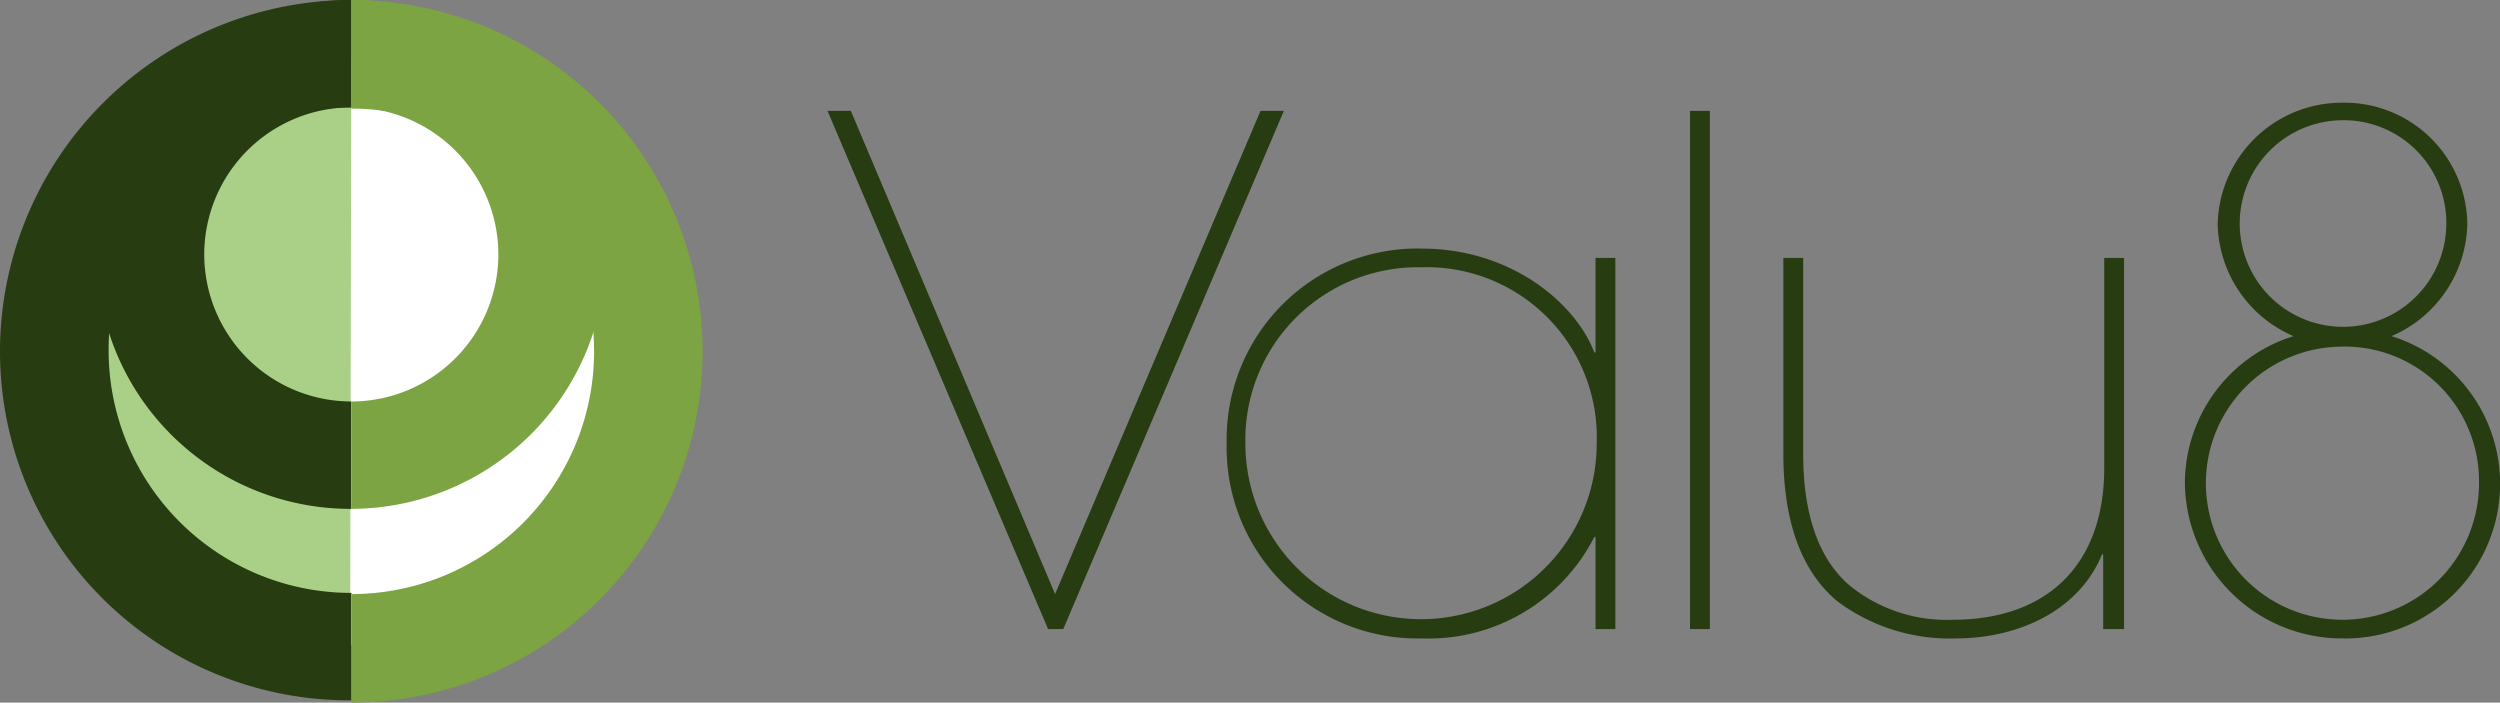
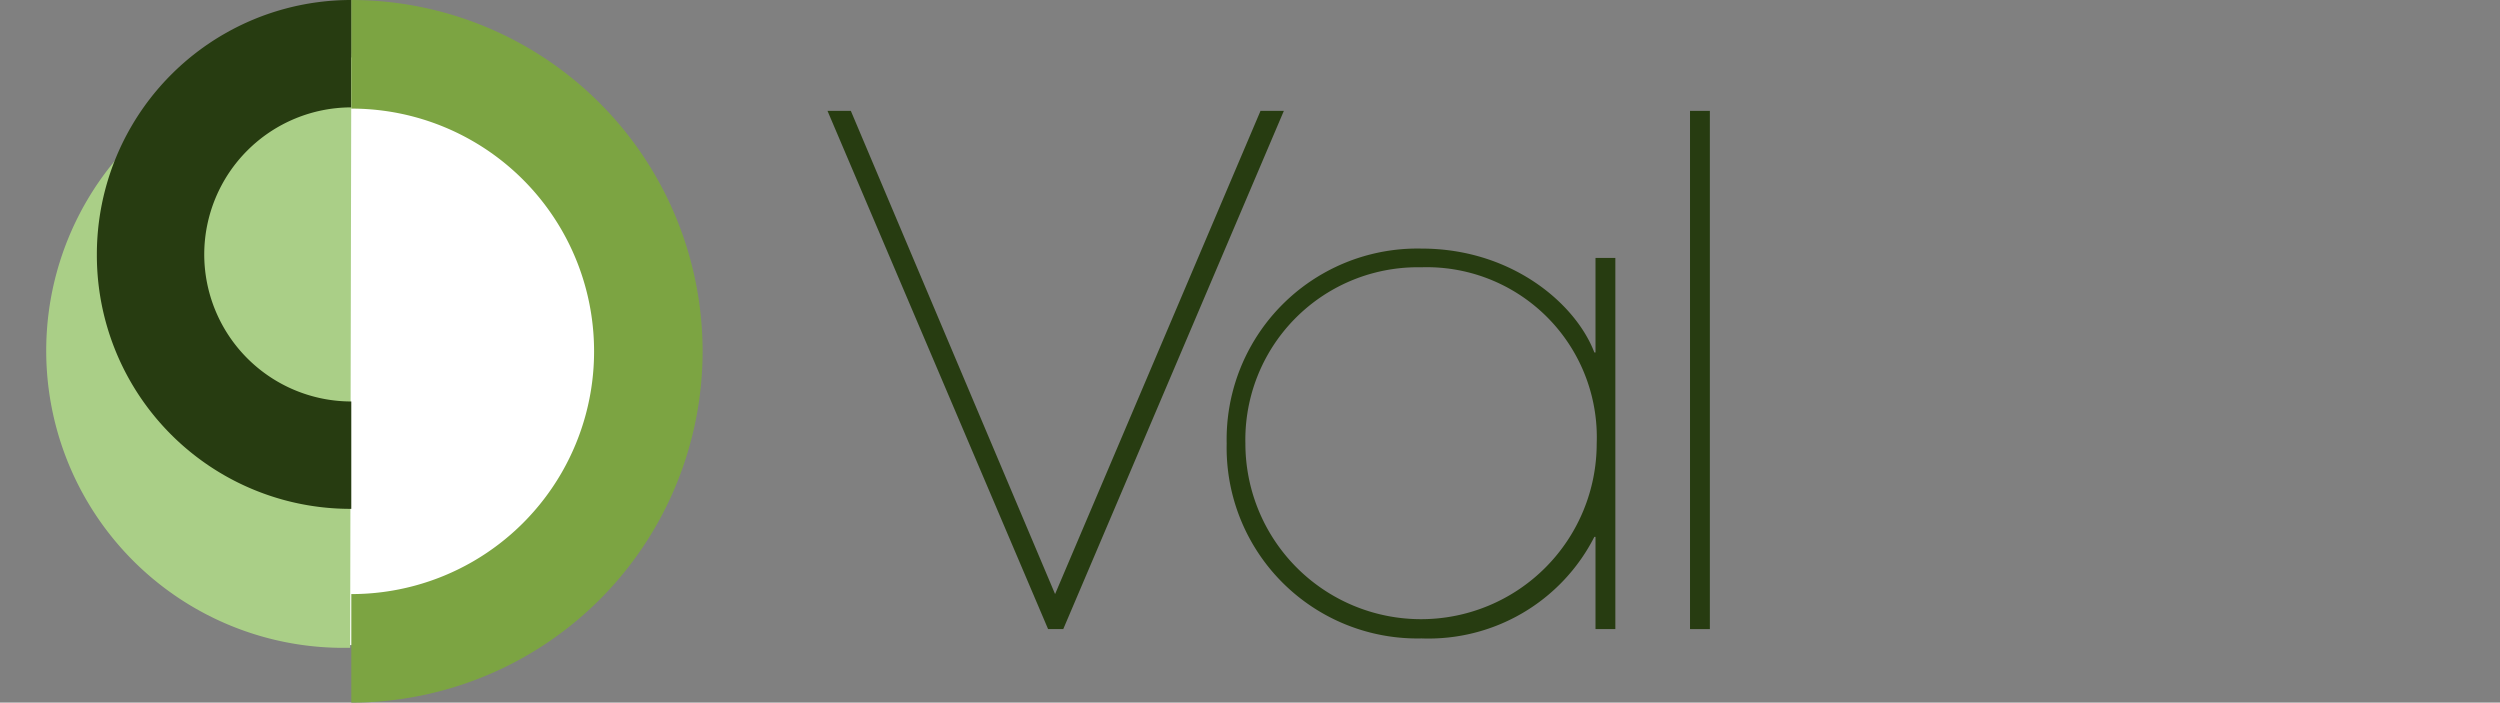
<svg xmlns="http://www.w3.org/2000/svg" width="122" height="34.288" viewBox="0 0 122 34.288">
  <rect x="0" y="0" width="122" height="34.288" fill="#808080" stroke="none" />
  <g id="Group_2" data-name="Group 2" transform="translate(0 0)">
    <g id="Layer_3" data-name="Layer 3" transform="translate(2.62 2.62)">
      <circle id="Ellipse_1" data-name="Ellipse 1" cx="14.353" cy="14.353" r="14.353" transform="translate(0.797 0.171)" fill="#fff" />
      <path id="Path_1" data-name="Path 1" d="M19.124,4.6a14.5,14.5,0,1,0-.057,28.991" transform="translate(-4.6 -4.6)" fill="#aacf87" />
    </g>
    <g id="Layer_1" data-name="Layer 1" transform="translate(0 0)">
      <path id="Path_2" data-name="Path 2" d="M19.124,4.6a14.5,14.5,0,1,0-.057,28.991" transform="translate(-1.98 -1.98)" fill="none" />
      <path id="Path_3" data-name="Path 3" d="M8.3,12.416A12.409,12.409,0,0,1,20.716,0h0V5.24a7.183,7.183,0,0,0-7.176,7.176h0a7.183,7.183,0,0,0,7.176,7.176h0v5.24A12.373,12.373,0,0,1,8.3,12.416Z" transform="translate(-3.573 0)" fill="#273c11" />
-       <path id="Path_4" data-name="Path 4" d="M0,17.144A17.161,17.161,0,0,1,17.144,0h0V5.24A11.838,11.838,0,0,0,5.3,17.087h0A11.838,11.838,0,0,0,17.144,28.934h0v5.24A17.028,17.028,0,0,1,0,17.144Z" transform="translate(0 0)" fill="#273c11" />
-       <path id="Path_5" data-name="Path 5" d="M30.1,19.593a7.183,7.183,0,0,0,7.176-7.176h0A7.183,7.183,0,0,0,30.1,5.24h0V0A12.446,12.446,0,0,1,42.516,12.416h0A12.446,12.446,0,0,1,30.1,24.833h0v-5.24Zm0-14.3Z" transform="translate(-12.956 0)" fill="#7ca442" />
      <path id="Path_6" data-name="Path 6" d="M30.1,28.991A11.838,11.838,0,0,0,41.947,17.144h0A11.838,11.838,0,0,0,30.1,5.3h0V0A17.161,17.161,0,0,1,47.244,17.144h0A17.161,17.161,0,0,1,30.1,34.288h0v-5.3Z" transform="translate(-12.956 0)" fill="#7ca442" />
    </g>
    <g id="Layer_2" data-name="Layer 2" transform="translate(40.382 5.012)">
      <g id="Group_1" data-name="Group 1">
        <path id="Path_7" data-name="Path 7" d="M82.405,34.789h-.74L70.9,9.5h1.139l9.967,23.58L92.031,9.5H93.17Z" transform="translate(-70.9 -9.101)" fill="#273c11" />
        <path id="Path_8" data-name="Path 8" d="M123.1,39.868v-4.5h-.057a9.081,9.081,0,0,1-8.43,4.955,9.308,9.308,0,0,1-9.512-9.512,9.312,9.312,0,0,1,9.512-9.512c4.386,0,7.518,2.677,8.43,5.069h.057V21.756h.968V39.868Zm-8.486-17.656a8.416,8.416,0,0,0-8.6,8.6,8.572,8.572,0,1,0,17.144,0A8.3,8.3,0,0,0,114.612,22.211Z" transform="translate(-85.621 -14.18)" fill="#273c11" />
        <path id="Path_9" data-name="Path 9" d="M144.8,34.789V9.5h.968V34.789Z" transform="translate(-102.709 -9.101)" fill="#273c11" />
-         <path id="Path_10" data-name="Path 10" d="M168.406,40.212V36.567h-.057c-1.139,2.791-4.158,4.1-7.12,4.1a9.157,9.157,0,0,1-5.81-1.823c-1.766-1.481-2.62-3.93-2.62-7.176V22.1h.968v9.569c0,3.133.854,5.183,2.221,6.379a7.5,7.5,0,0,0,5.069,1.709c4.67,0,7.4-2.734,7.4-7.4V22.1h.968V40.212Z" transform="translate(-106.153 -14.525)" fill="#273c11" />
-         <path id="Path_11" data-name="Path 11" d="M194.889,34.943a7.67,7.67,0,0,1-7.689-7.575,7.538,7.538,0,0,1,5.3-7.176,6.1,6.1,0,0,1-3.7-5.468A6.068,6.068,0,0,1,194.889,8.8a5.994,5.994,0,0,1,6.094,5.923,6.1,6.1,0,0,1-3.7,5.468,7.548,7.548,0,0,1-2.392,14.752Zm0-14.239a6.664,6.664,0,1,0,6.664,6.664A6.566,6.566,0,0,0,194.889,20.7Zm0-11.049a5.041,5.041,0,1,0,5.069,5.069A5.009,5.009,0,0,0,194.889,9.654Z" transform="translate(-120.96 -8.8)" fill="#273c11" />
      </g>
    </g>
  </g>
</svg>